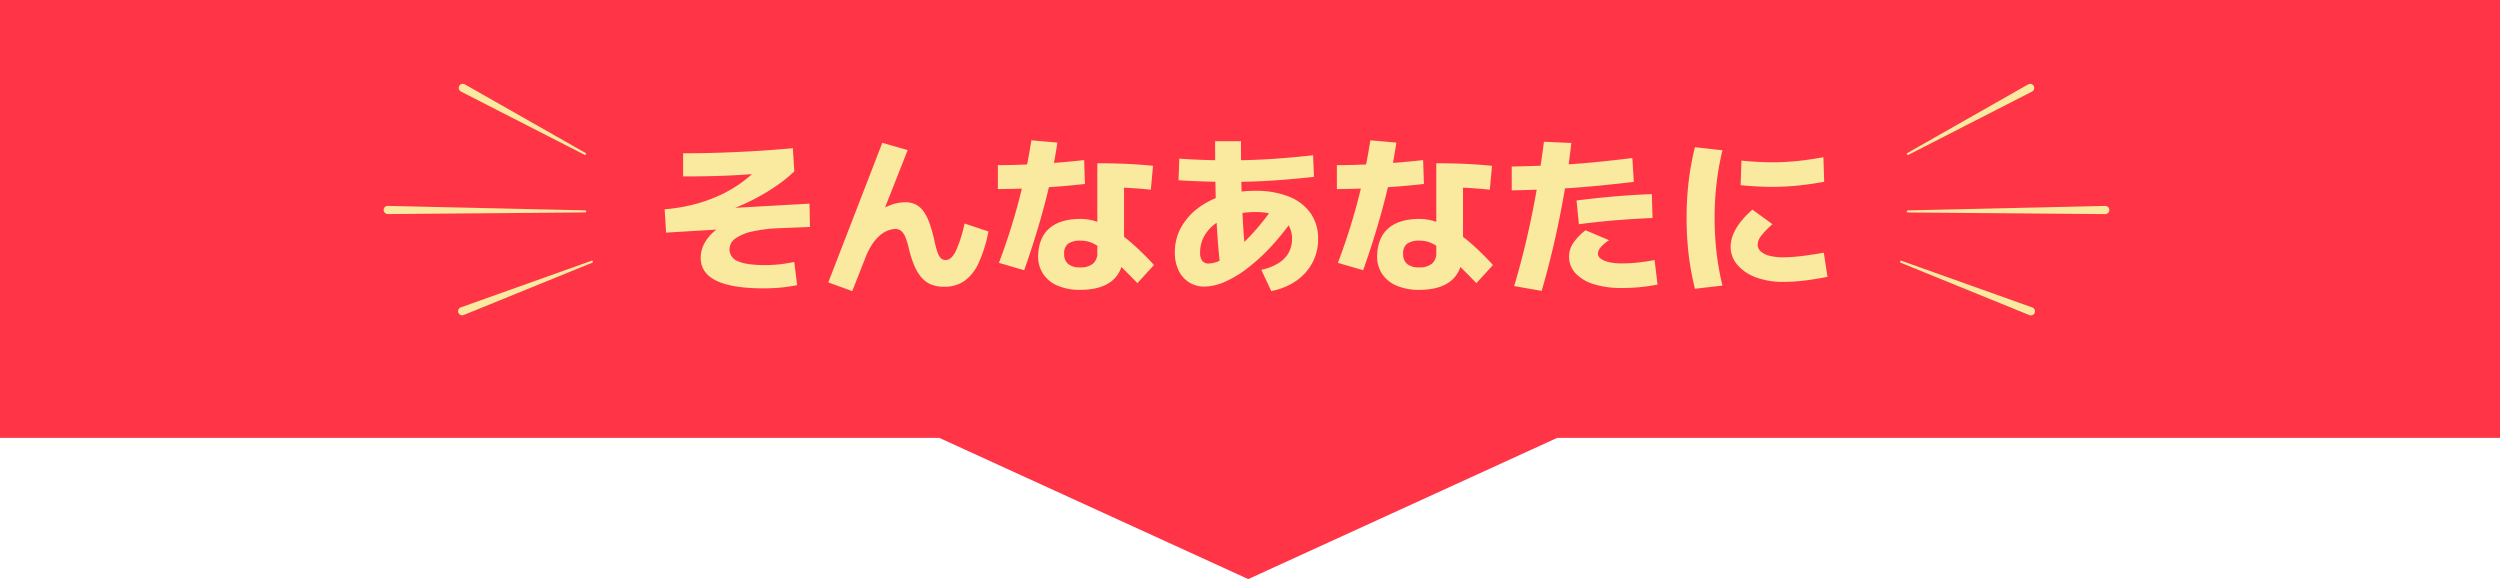
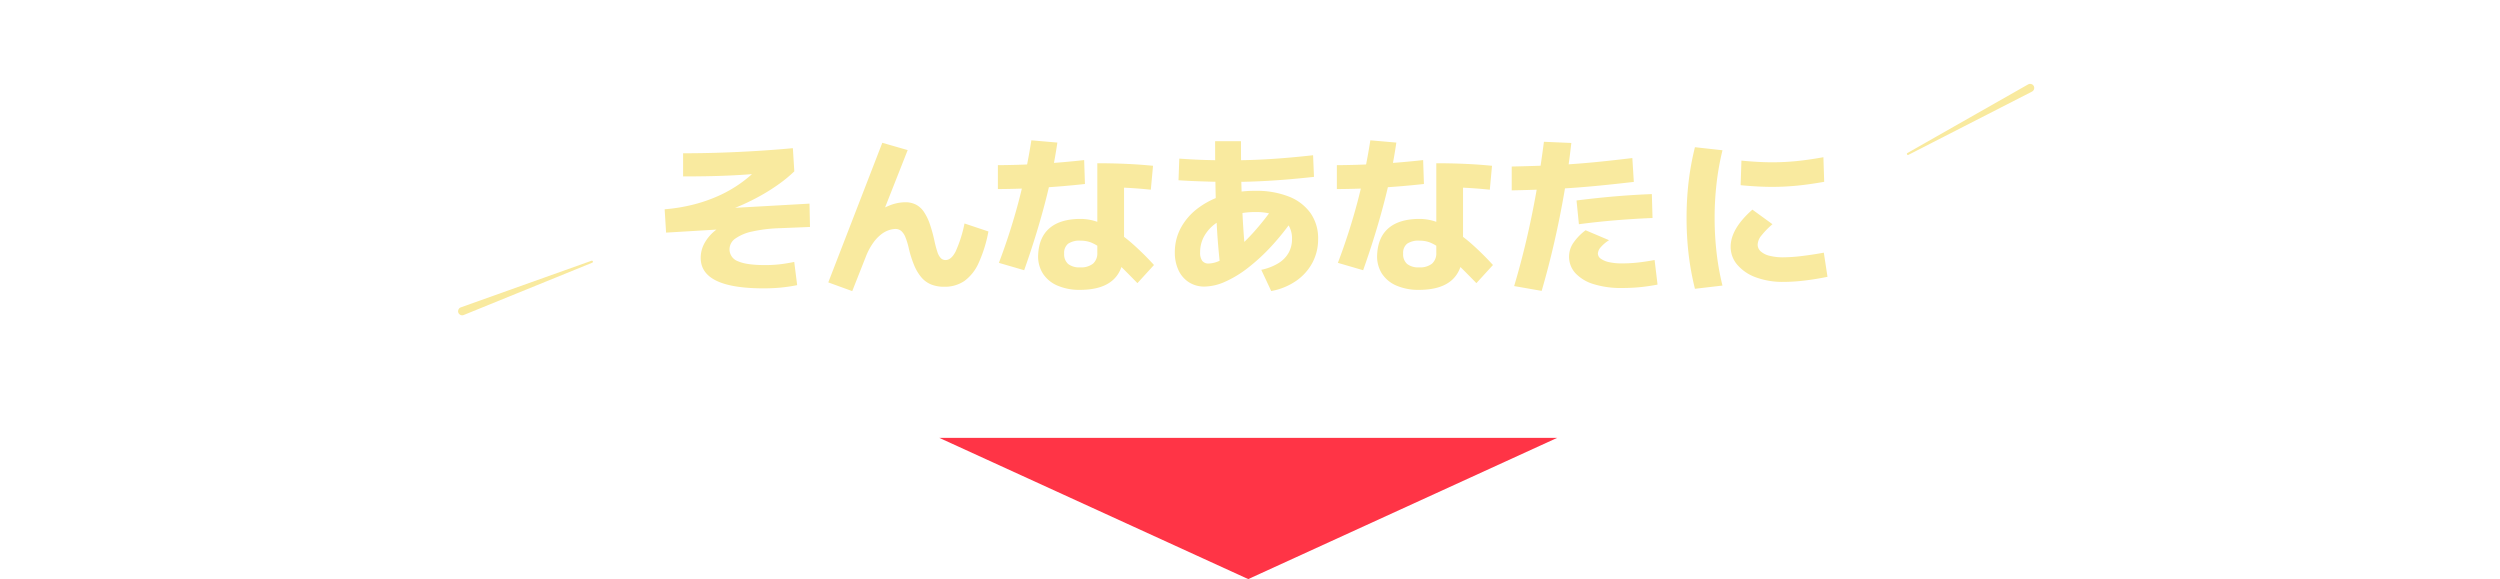
<svg xmlns="http://www.w3.org/2000/svg" width="708" height="164" viewBox="0 0 708 164">
  <defs>
    <clipPath id="clip-path">
-       <path id="パス_24660" data-name="パス 24660" d="M1.149,0A1.159,1.159,0,0,0,.428,2.058L30.99,26.9a.3.3,0,0,0,.382-.45L1.928.292,1.89.26A1.154,1.154,0,0,0,1.169,0Z" fill="#f9ea9f" />
-     </clipPath>
+       </clipPath>
    <clipPath id="clip-path-2">
      <path id="パス_24661" data-name="パス 24661" d="M40.044,0,1.005,5.228l-.05.008a1.159,1.159,0,0,0,.408,2.281L40.135.586A.3.3,0,0,0,40.083,0l-.04,0" fill="#f9ea9f" />
    </clipPath>
    <clipPath id="clip-path-3">
-       <path id="パス_24662" data-name="パス 24662" d="M.024.927A1.161,1.161,0,0,0,0,1.152v.017A1.159,1.159,0,0,0,.927,2.294L55.776,13.488a.3.3,0,0,0,.127-.577L1.425.031,1.39.024a1.157,1.157,0,0,0-1.367.9" fill="#f9ea9f" />
-     </clipPath>
+       </clipPath>
    <clipPath id="clip-path-4">
      <path id="パス_24660-2" data-name="パス 24660" d="M1.149,26.969a1.159,1.159,0,0,1-.721-2.058L30.99.066a.3.3,0,0,1,.382.45L1.928,26.677l-.039.033a1.154,1.154,0,0,1-.72.26Z" fill="#f9ea9f" />
    </clipPath>
    <clipPath id="clip-path-5">
      <path id="パス_24661-2" data-name="パス 24661" d="M40.044,7.533,1.005,2.307.955,2.3A1.159,1.159,0,0,1,1.363.018L40.135,6.949a.3.3,0,0,1-.052.586l-.04,0" fill="#f9ea9f" />
    </clipPath>
    <clipPath id="clip-path-6">
-       <path id="パス_24662-2" data-name="パス 24662" d="M.024,12.567A1.161,1.161,0,0,1,0,12.342v-.017A1.159,1.159,0,0,1,.927,11.2L55.776.006A.3.3,0,0,1,55.9.583L1.425,13.463l-.035.008a1.157,1.157,0,0,1-1.367-.9" fill="#f9ea9f" />
-     </clipPath>
+       </clipPath>
  </defs>
  <g id="グループ_6132" data-name="グループ 6132" transform="translate(3541 -8988)">
-     <path id="合体_18" data-name="合体 18" d="M863,123h175l-87.5,40Zm-266,0V-1h708V123Z" transform="translate(-4138 8989)" fill="#ff3446" />
+     <path id="合体_18" data-name="合体 18" d="M863,123h175l-87.5,40Zm-266,0V-1V123Z" transform="translate(-4138 8989)" fill="#ff3446" />
    <path id="パス_36028" data-name="パス 36028" d="M-136.768,2.66q-8.9,0-13.347-2.155t-4.446-6.485a8.632,8.632,0,0,1,1.149-4.294,12.2,12.2,0,0,1,3.258-3.667,16.527,16.527,0,0,1,4.945-2.563l.538,2.2-19.691,1.181-.41-6.608a49.08,49.08,0,0,0,7.944-1.289,43.832,43.832,0,0,0,7.185-2.46,36.72,36.72,0,0,0,6.34-3.6,36.388,36.388,0,0,0,5.411-4.7l1.966,1.726q-3.535.359-7.287.59t-7.8.331q-4.048.1-8.534.1v-6.559q5.162,0,10.389-.168t10.437-.488q5.21-.32,10.26-.784l.409,6.559a37.678,37.678,0,0,1-4.2,3.487A53.741,53.741,0,0,1-137.4-23.7q-2.747,1.545-5.572,2.787a42.411,42.411,0,0,1-5.461,1.99l-.48-.991,25.164-1.417.137,6.607-8.409.342a41.492,41.492,0,0,0-7.926.939,12.848,12.848,0,0,0-4.823,2.016A3.708,3.708,0,0,0-146.4-8.413a3.573,3.573,0,0,0,2.4,3.4q2.4,1.085,7.621,1.084a37.538,37.538,0,0,0,4.035-.2q1.84-.2,4.272-.69l.829,6.569a45.391,45.391,0,0,1-4.522.681Q-134.019,2.66-136.768,2.66Zm25.122.781L-118.433.976l15.3-39.536,7.187,2.065L-103.87-16.4l-2.449-1.5a25.545,25.545,0,0,1,5.1-2.856,12.282,12.282,0,0,1,4.559-.968,6.614,6.614,0,0,1,3.024.656,6.134,6.134,0,0,1,2.248,2.016,14.39,14.39,0,0,1,1.688,3.432,40.742,40.742,0,0,1,1.36,4.953,29.592,29.592,0,0,0,.8,2.991,4.638,4.638,0,0,0,.951,1.751,1.849,1.849,0,0,0,1.383.568q1.583,0,2.83-2.4a36.565,36.565,0,0,0,2.527-7.951l6.771,2.258a38.369,38.369,0,0,1-2.792,8.968A12.648,12.648,0,0,1-79.9.585a9.826,9.826,0,0,1-5.7,1.624,9.715,9.715,0,0,1-3.7-.648,7.214,7.214,0,0,1-2.753-2,12.877,12.877,0,0,1-2.041-3.4,30.152,30.152,0,0,1-1.528-4.8,20.532,20.532,0,0,0-.953-3.151,4.632,4.632,0,0,0-1.183-1.791,2.544,2.544,0,0,0-1.7-.576,6.251,6.251,0,0,0-1.727.312,7.317,7.317,0,0,0-2.192,1.16,11.366,11.366,0,0,0-2.32,2.432,18.156,18.156,0,0,0-2.16,4.1Zm64.527-.352A15.7,15.7,0,0,1-53.535,1.88a9.168,9.168,0,0,1-4.152-3.464,9.1,9.1,0,0,1-1.3-5.377q.256-4.96,3.312-7.5t8.72-2.544a14.539,14.539,0,0,1,4.64.8A23.51,23.51,0,0,1-37.367-13.8a40.97,40.97,0,0,1,5.344,4.064,79.833,79.833,0,0,1,5.831,5.784l-4.69,5.138q-3.824-3.92-6.32-6.32a46.291,46.291,0,0,0-4.16-3.64,10.8,10.8,0,0,0-2.927-1.656,8.488,8.488,0,0,0-2.671-.416,5.788,5.788,0,0,0-3.558.872,3.35,3.35,0,0,0-1.112,2.807A3.632,3.632,0,0,0-50.5-4.242a5.11,5.11,0,0,0,3.382.96,5.453,5.453,0,0,0,3.67-1.056,3.9,3.9,0,0,0,1.207-3.1V-32.769q8.609,0,15.778.72l-.624,6.771A134.548,134.548,0,0,0-41.425-26l6.755-4.93V-8.24q0,5.681-3.1,8.5T-47.119,3.089ZM-70.112-4.559a175.5,175.5,0,0,0,5.495-17.032,173.045,173.045,0,0,0,3.7-17.672l7.363.64A157.372,157.372,0,0,1-57.118-21.3q-2.368,9.032-5.839,18.825ZM-70.4-32.225a229.825,229.825,0,0,0,24.433-1.44l.223,6.771A235.73,235.73,0,0,1-70.4-25.454ZM4.193-2.59a15.186,15.186,0,0,0,4.8-1.84,8.281,8.281,0,0,0,2.929-2.953,7.878,7.878,0,0,0,.976-3.929,7.128,7.128,0,0,0-1.184-4.209A7.255,7.255,0,0,0,8.2-18.073a16.293,16.293,0,0,0-5.689-.872,22.153,22.153,0,0,0-6.217.832,16.057,16.057,0,0,0-4.977,2.368,11.2,11.2,0,0,0-3.281,3.617,9.268,9.268,0,0,0-1.16,4.592,3.888,3.888,0,0,0,.6,2.409,2.212,2.212,0,0,0,1.849.76,7.969,7.969,0,0,0,3.752-1.16A26.148,26.148,0,0,0-2.368-8.847a57.735,57.735,0,0,0,5.129-5.217A74.943,74.943,0,0,0,8.1-20.977l5.294,3.758a70.771,70.771,0,0,1-6.3,7.913A54.371,54.371,0,0,1,.431-3.154,30.975,30.975,0,0,1-6.065.791a14.8,14.8,0,0,1-5.856,1.368A8.052,8.052,0,0,1-16.3.935,8.054,8.054,0,0,1-19.24-2.457a11.616,11.616,0,0,1-1.048-5.079,14.434,14.434,0,0,1,1.688-6.9,17.126,17.126,0,0,1,4.784-5.544,23.2,23.2,0,0,1,7.248-3.68,30.175,30.175,0,0,1,9.08-1.3,24.952,24.952,0,0,1,9.5,1.632,13.579,13.579,0,0,1,6.128,4.68,12.388,12.388,0,0,1,2.152,7.335,14.056,14.056,0,0,1-1.632,6.744A14.637,14.637,0,0,1,14.047.559a18.114,18.114,0,0,1-7.04,2.864ZM-7.375-3.025q-.432-3.776-.736-7.665t-.48-8.528q-.144-4.08-.216-8.935t-.072-10.855h7.325q0,5.392.072,9.831t.247,8.216q.192,4.832.5,8.847T0-4.256ZM-4.64-27.473q-2.448,0-5.1-.072t-5.1-.168q-2.456-.1-4.407-.24l.223-6.125q1.952.144,4.376.264t5.032.168q2.608.048,4.992.048,5.423,0,11.007-.336t12.48-1.1l.256,6.125q-7.024.768-12.687,1.1T-4.64-27.473ZM48.881,3.089A15.7,15.7,0,0,1,42.465,1.88a9.168,9.168,0,0,1-4.152-3.464,9.1,9.1,0,0,1-1.3-5.377q.256-4.96,3.312-7.5t8.72-2.544a14.539,14.539,0,0,1,4.64.8A23.51,23.51,0,0,1,58.633-13.8a40.97,40.97,0,0,1,5.344,4.064,79.832,79.832,0,0,1,5.831,5.784l-4.69,5.138q-3.824-3.92-6.32-6.32a46.291,46.291,0,0,0-4.16-3.64,10.8,10.8,0,0,0-2.927-1.656,8.488,8.488,0,0,0-2.671-.416,5.788,5.788,0,0,0-3.558.872,3.35,3.35,0,0,0-1.112,2.807A3.632,3.632,0,0,0,45.5-4.242a5.11,5.11,0,0,0,3.382.96,5.453,5.453,0,0,0,3.67-1.056,3.9,3.9,0,0,0,1.207-3.1V-32.769q8.609,0,15.778.72l-.624,6.771A134.547,134.547,0,0,0,54.575-26l6.755-4.93V-8.24q0,5.681-3.1,8.5T48.881,3.089ZM25.888-4.559a175.5,175.5,0,0,0,5.495-17.032,173.045,173.045,0,0,0,3.7-17.672l7.363.64A157.372,157.372,0,0,1,38.882-21.3q-2.368,9.032-5.839,18.825ZM25.6-32.225a229.825,229.825,0,0,0,24.433-1.44l.223,6.771A235.73,235.73,0,0,1,25.6-25.454ZM75.808,2.016q1.919-6.448,3.471-13.056t2.784-13.544Q83.3-31.52,84.239-38.848L92-38.512q-.785,7.056-2.016,14.136T87.162-10.344Q85.57-3.391,83.6,3.376ZM75.119-31.84q4.625-.1,8.777-.248t8.176-.432q4.024-.28,8.232-.712t8.976-1.008l.416,6.755q-4.96.576-9.32,1.008t-8.432.712q-4.072.28-8.184.432t-8.641.248Zm31.2,34.4a25.944,25.944,0,0,1-7.985-1.088,11.677,11.677,0,0,1-5.16-3.088A6.874,6.874,0,0,1,91.36-6.4,6.86,6.86,0,0,1,92.5-10.112a15.159,15.159,0,0,1,3.543-3.68l6.644,2.816a10.173,10.173,0,0,0-2.352,1.984A2.96,2.96,0,0,0,99.523-7.2a1.81,1.81,0,0,0,.831,1.471,6.3,6.3,0,0,0,2.367.975,16.263,16.263,0,0,0,3.6.352,41.649,41.649,0,0,0,4.456-.24q2.232-.24,4.807-.72l.833,6.963q-2.736.512-5.08.736T106.321,2.561ZM93.472-22.225q5.632-.719,10.937-1.167t10.392-.64l.192,6.771q-4.9.192-10.208.624T94.145-15.5ZM152.016.833a21.7,21.7,0,0,1-7.7-1.272,12.529,12.529,0,0,1-5.28-3.537A7.755,7.755,0,0,1,137.12-9.12q0-5.072,6.16-10.513l5.683,4.129a23.3,23.3,0,0,0-3.223,3.32,4.246,4.246,0,0,0-.968,2.455,2.538,2.538,0,0,0,.872,1.927,5.823,5.823,0,0,0,2.495,1.239,15.227,15.227,0,0,0,3.878.432,44.816,44.816,0,0,0,5.232-.36q3.008-.36,6.257-.953l1.04,6.836q-3.264.672-6.48,1.056A51.162,51.162,0,0,1,152.016.833ZM148.96-26.077q-2.239,0-4.712-.144t-4.3-.336l.223-6.963q1.808.192,4.208.336t4.576.144q3.344,0,6.768-.336t7.664-1.1l.224,6.963q-4.32.768-7.8,1.1T148.96-26.077ZM127.007,2.784a79.466,79.466,0,0,1-1.792-9.8,87.747,87.747,0,0,1-.576-10.264,87.392,87.392,0,0,1,.576-10.24,79.556,79.556,0,0,1,1.792-9.792l7.8.865a75.88,75.88,0,0,0-1.673,9.36,85.519,85.519,0,0,0-.552,9.808,85.735,85.735,0,0,0,.552,9.816A74.6,74.6,0,0,0,134.8,1.872Z" transform="translate(-3188 9067)" fill="#f9ea9f" />
    <g id="グループ_6129" data-name="グループ 6129" transform="matrix(0.978, -0.208, 0.208, 0.978, -3438.69, 9017.826)">
      <g id="グループ_2479" data-name="グループ 2479" transform="translate(27.995 0)">
        <g id="グループ_2478" data-name="グループ 2478" clip-path="url(#clip-path)">
          <rect id="長方形_2046" data-name="長方形 2046" width="31.649" height="27.002" transform="translate(-0.144 0)" fill="#f9ea9f" />
        </g>
      </g>
      <g id="グループ_2481" data-name="グループ 2481" transform="translate(14.63 56.618)">
        <g id="グループ_2480" data-name="グループ 2480" clip-path="url(#clip-path-2)">
          <rect id="長方形_2047" data-name="長方形 2047" width="40.491" height="7.629" transform="translate(-0.094 0)" fill="#f9ea9f" />
        </g>
      </g>
      <g id="グループ_2483" data-name="グループ 2483" transform="translate(0 29.395)">
        <g id="グループ_2482" data-name="グループ 2482" clip-path="url(#clip-path-3)">
          <rect id="長方形_2048" data-name="長方形 2048" width="56.16" height="13.52" transform="translate(0 0)" fill="#f9ea9f" />
        </g>
      </g>
    </g>
    <g id="グループ_6130" data-name="グループ 6130" transform="matrix(-0.978, -0.208, 0.208, -0.978, -2950.648, 9080.578)">
      <g id="グループ_2479-2" data-name="グループ 2479" transform="translate(27.995 37.184)">
        <g id="グループ_2478-2" data-name="グループ 2478" transform="translate(0 0)" clip-path="url(#clip-path-4)">
          <rect id="長方形_2046-2" data-name="長方形 2046" width="31.649" height="27.002" transform="translate(-0.144 -0.033)" fill="#f9ea9f" />
        </g>
      </g>
      <g id="グループ_2481-2" data-name="グループ 2481" transform="translate(14.63 0)">
        <g id="グループ_2480-2" data-name="グループ 2480" transform="translate(0)" clip-path="url(#clip-path-5)">
-           <rect id="長方形_2047-2" data-name="長方形 2047" width="40.491" height="7.63" transform="translate(-0.094 -0.094)" fill="#f9ea9f" />
-         </g>
+           </g>
      </g>
      <g id="グループ_2483-2" data-name="グループ 2483" transform="translate(0 21.264)">
        <g id="グループ_2482-2" data-name="グループ 2482" transform="translate(0 0)" clip-path="url(#clip-path-6)">
          <rect id="長方形_2048-2" data-name="長方形 2048" width="56.16" height="13.52" transform="translate(0 -0.026)" fill="#f9ea9f" />
        </g>
      </g>
    </g>
  </g>
</svg>